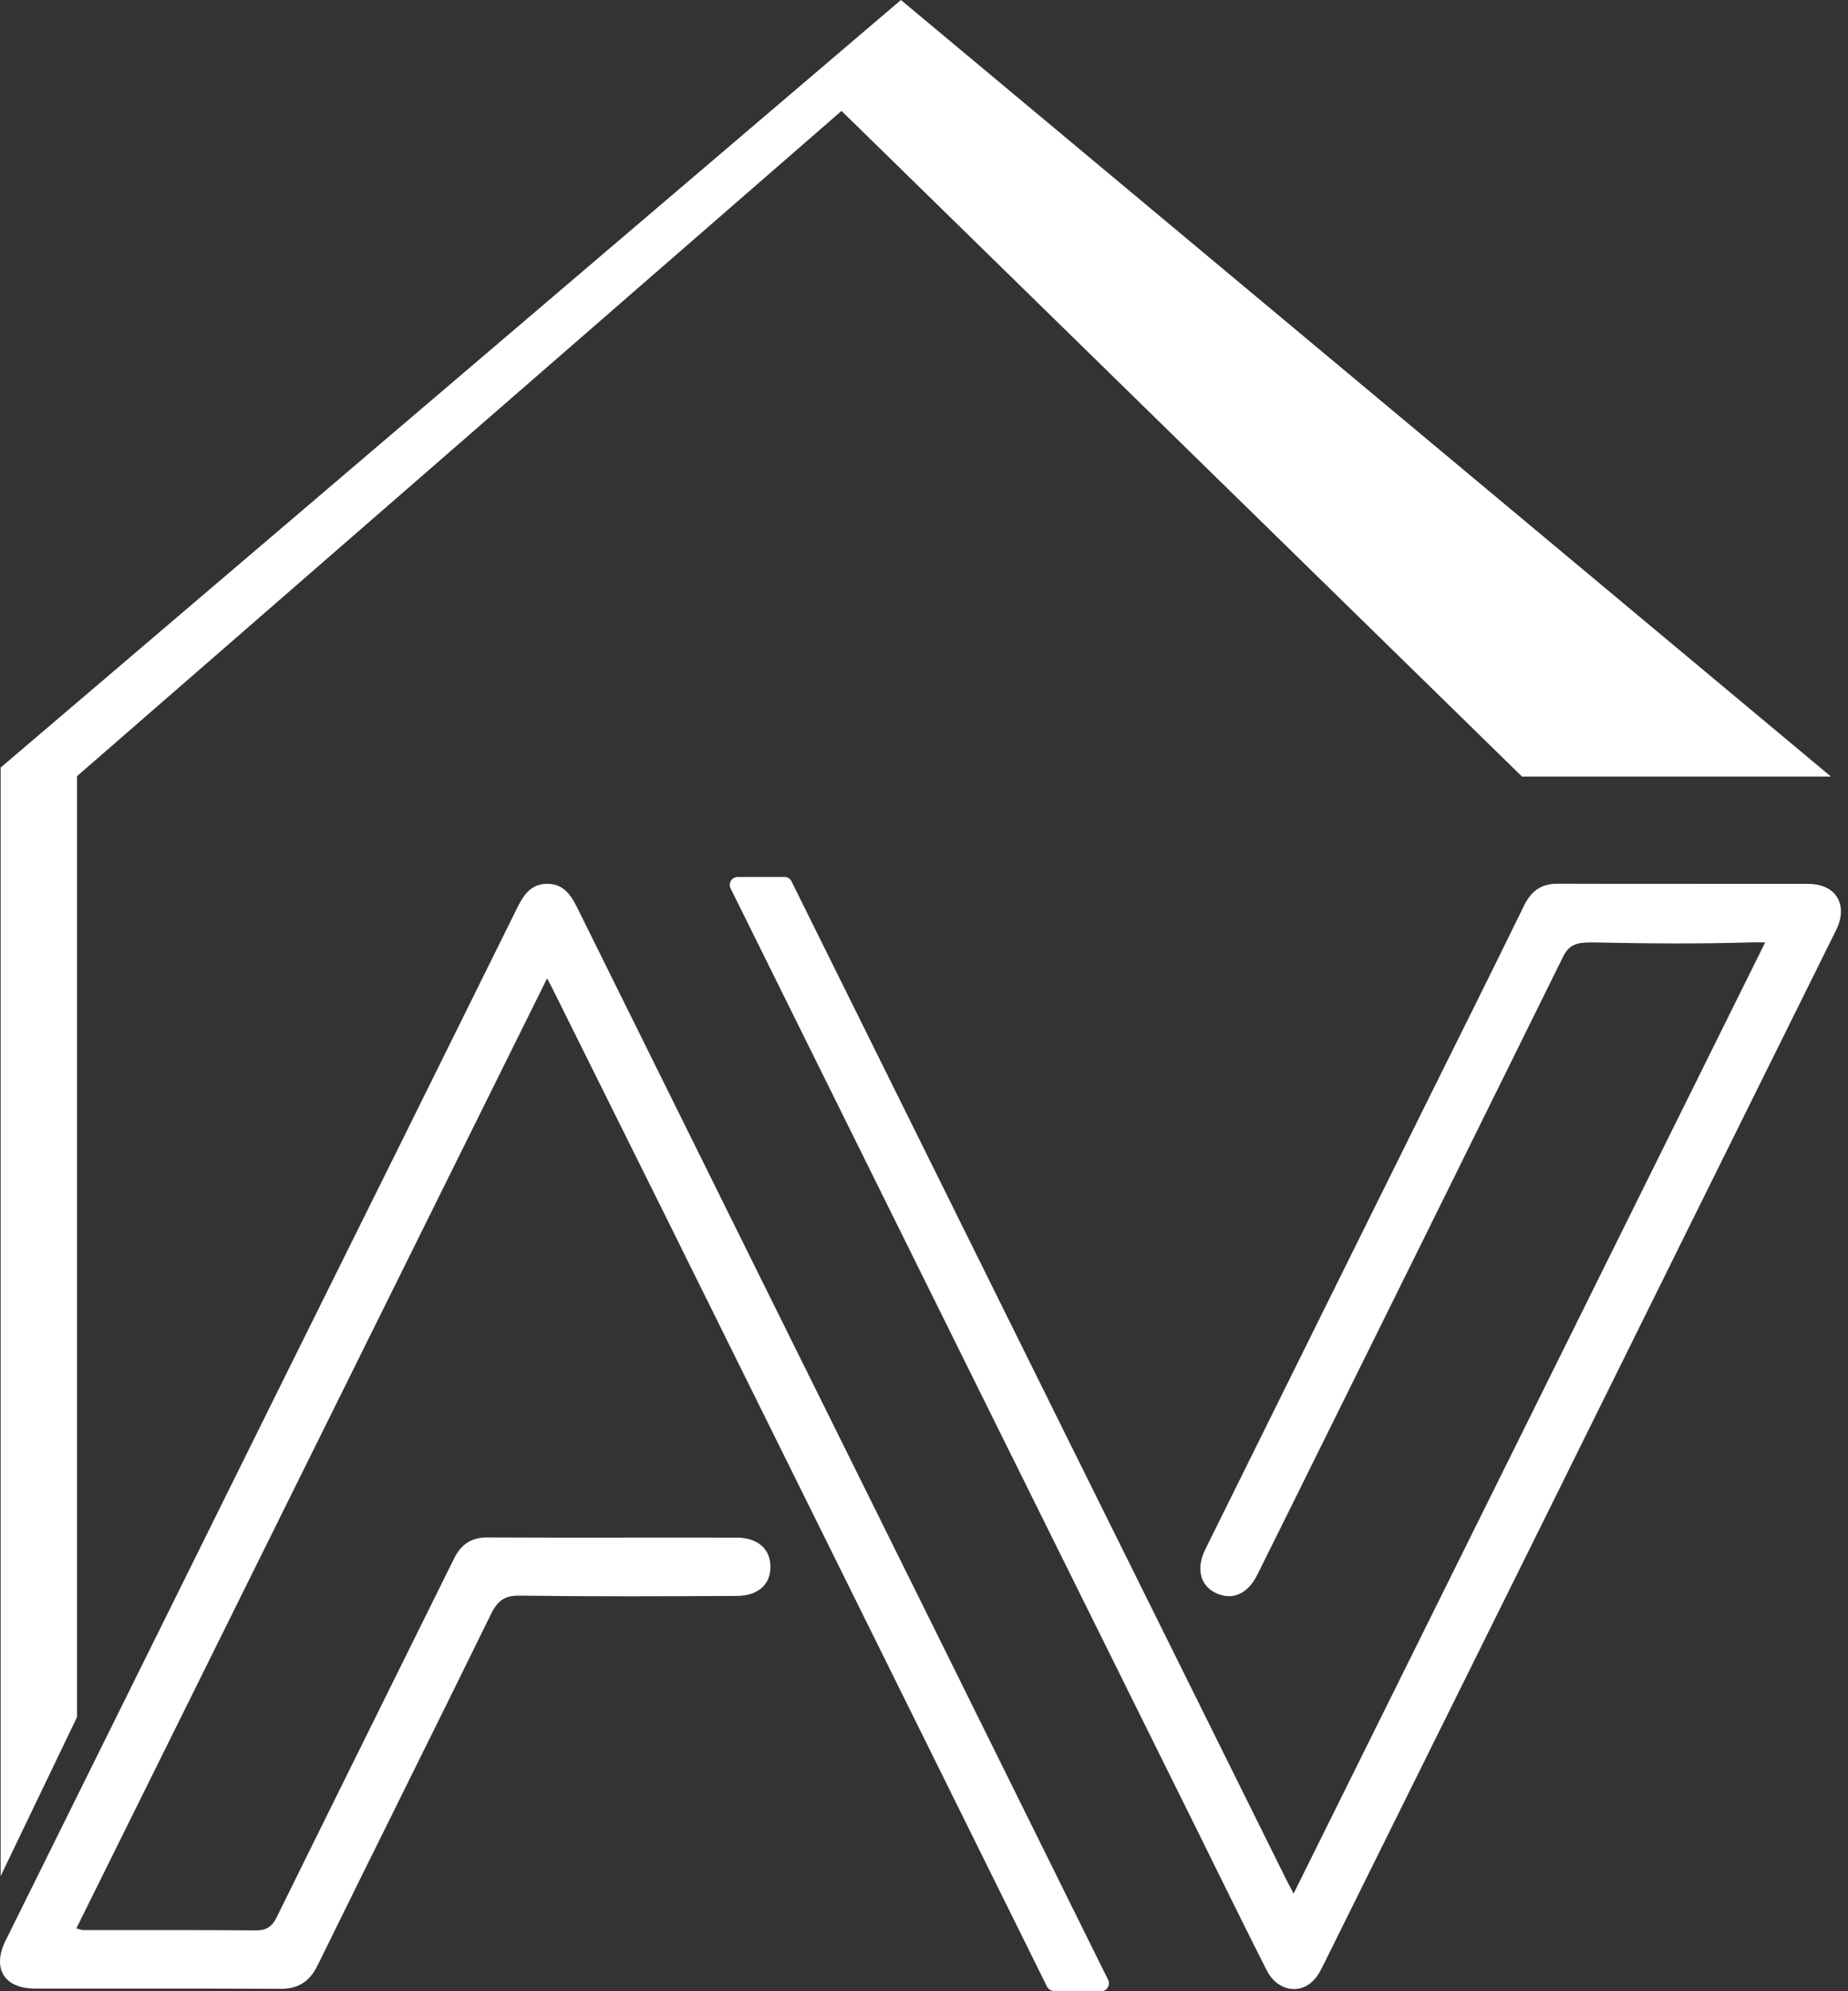
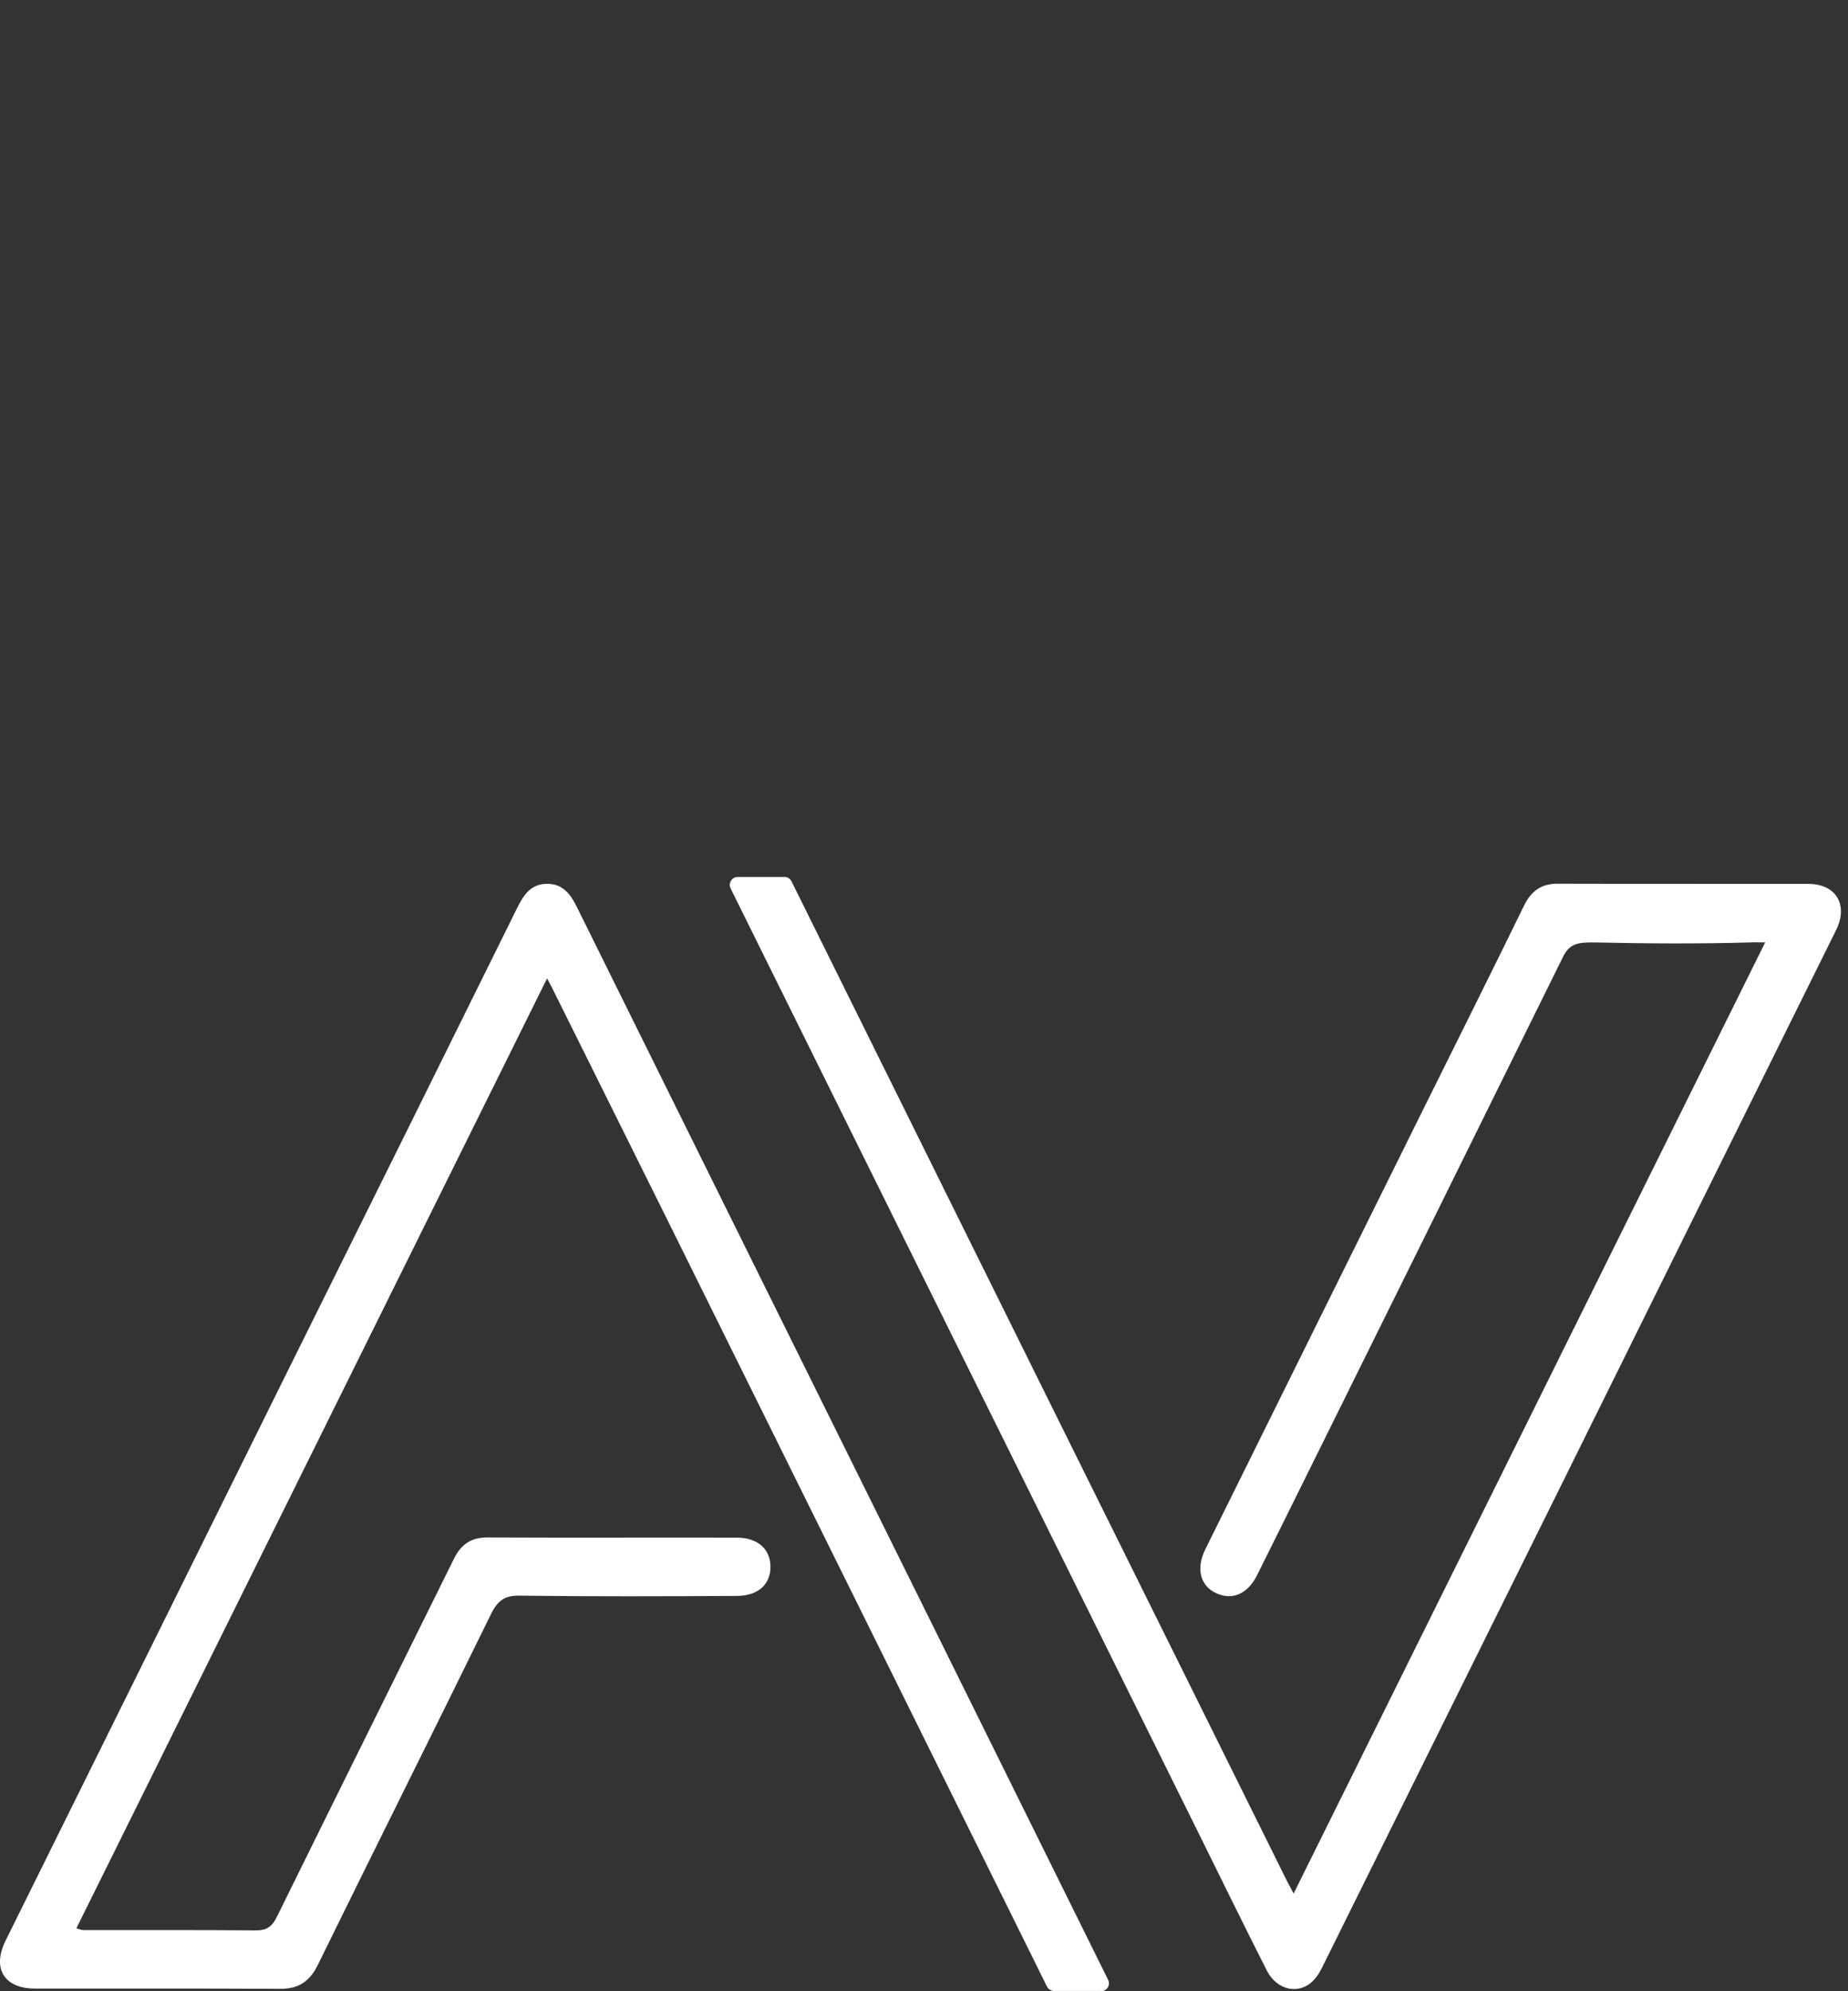
<svg xmlns="http://www.w3.org/2000/svg" width="52" height="56" viewBox="0 0 52 56" fill="none">
  <rect x="0" y="0" width="52" height="56" fill="#333333" stroke="none" />
  <path d="M22.072 24.66C22.155 24.66 22.232 24.708 22.27 24.783L30.145 40.669C32.167 44.738 34.183 48.81 36.2 52.873C36.258 52.986 36.315 53.096 36.4 53.254C40.828 44.328 45.249 35.425 49.669 26.504C49.474 26.506 49.375 26.498 49.263 26.504C47.771 26.547 46.377 26.536 44.917 26.506C44.401 26.496 44.169 26.528 43.979 26.914C41.419 32.102 38.85 37.288 36.28 42.473C35.98 43.074 35.681 43.678 35.384 44.277C35.117 44.824 34.683 45.02 34.221 44.805C33.771 44.599 33.646 44.11 33.919 43.565C35.983 39.392 38.053 35.224 40.12 31.053C41.048 29.185 41.976 27.328 42.89 25.457C43.096 25.046 43.38 24.848 43.845 24.853C46.19 24.861 48.538 24.853 50.883 24.858C51.664 24.858 52.017 25.449 51.664 26.16C48.969 31.595 46.276 37.027 43.586 42.462C41.476 46.711 39.371 50.965 37.261 55.214C37.176 55.383 37.093 55.562 36.962 55.691C36.566 56.113 35.932 55.981 35.646 55.418C34.993 54.129 34.357 52.83 33.715 51.531C29.717 43.471 25.725 35.414 21.732 27.355C21.339 26.565 20.949 25.776 20.558 24.985C20.486 24.837 20.593 24.663 20.756 24.663H22.077L22.072 24.66Z" fill="white" />
  <path d="M30.982 56C31.148 56 31.255 55.825 31.18 55.678C29.573 52.428 27.963 49.18 26.353 45.93C22.976 39.123 19.604 32.314 16.231 25.505C16.052 25.143 15.83 24.848 15.384 24.856C14.956 24.861 14.75 25.143 14.571 25.497C12.456 29.773 10.338 34.048 8.214 38.318C5.529 43.74 2.839 49.161 0.154 54.583C-0.228 55.361 0.12 55.925 0.983 55.925C3.28 55.93 5.572 55.919 7.872 55.933C8.393 55.938 8.712 55.732 8.942 55.262C10.557 51.971 12.199 48.694 13.814 45.398C14.001 45.015 14.202 44.864 14.635 44.875C16.665 44.902 18.694 44.894 20.724 44.883C21.336 44.883 21.692 44.553 21.679 44.046C21.671 43.555 21.312 43.243 20.724 43.243C18.392 43.238 16.058 43.249 13.726 43.238C13.263 43.233 12.972 43.431 12.771 43.842C11.11 47.199 9.444 50.554 7.789 53.912C7.655 54.186 7.5 54.293 7.187 54.288C5.578 54.274 3.968 54.282 2.355 54.28C2.296 54.28 2.243 54.258 2.149 54.231C6.562 45.326 10.963 36.453 15.394 27.516C15.461 27.644 15.493 27.698 15.52 27.752C16.582 29.888 17.643 32.022 18.705 34.158C22.288 41.391 25.877 48.63 29.46 55.868C29.498 55.944 29.576 55.992 29.658 55.992H30.982V56Z" fill="white" />
-   <path d="M2.168 48.289L0.018 52.763V21.587L25.351 0L51.523 21.842H42.829L23.679 3.119L2.168 21.828V48.289Z" fill="white" />
</svg>